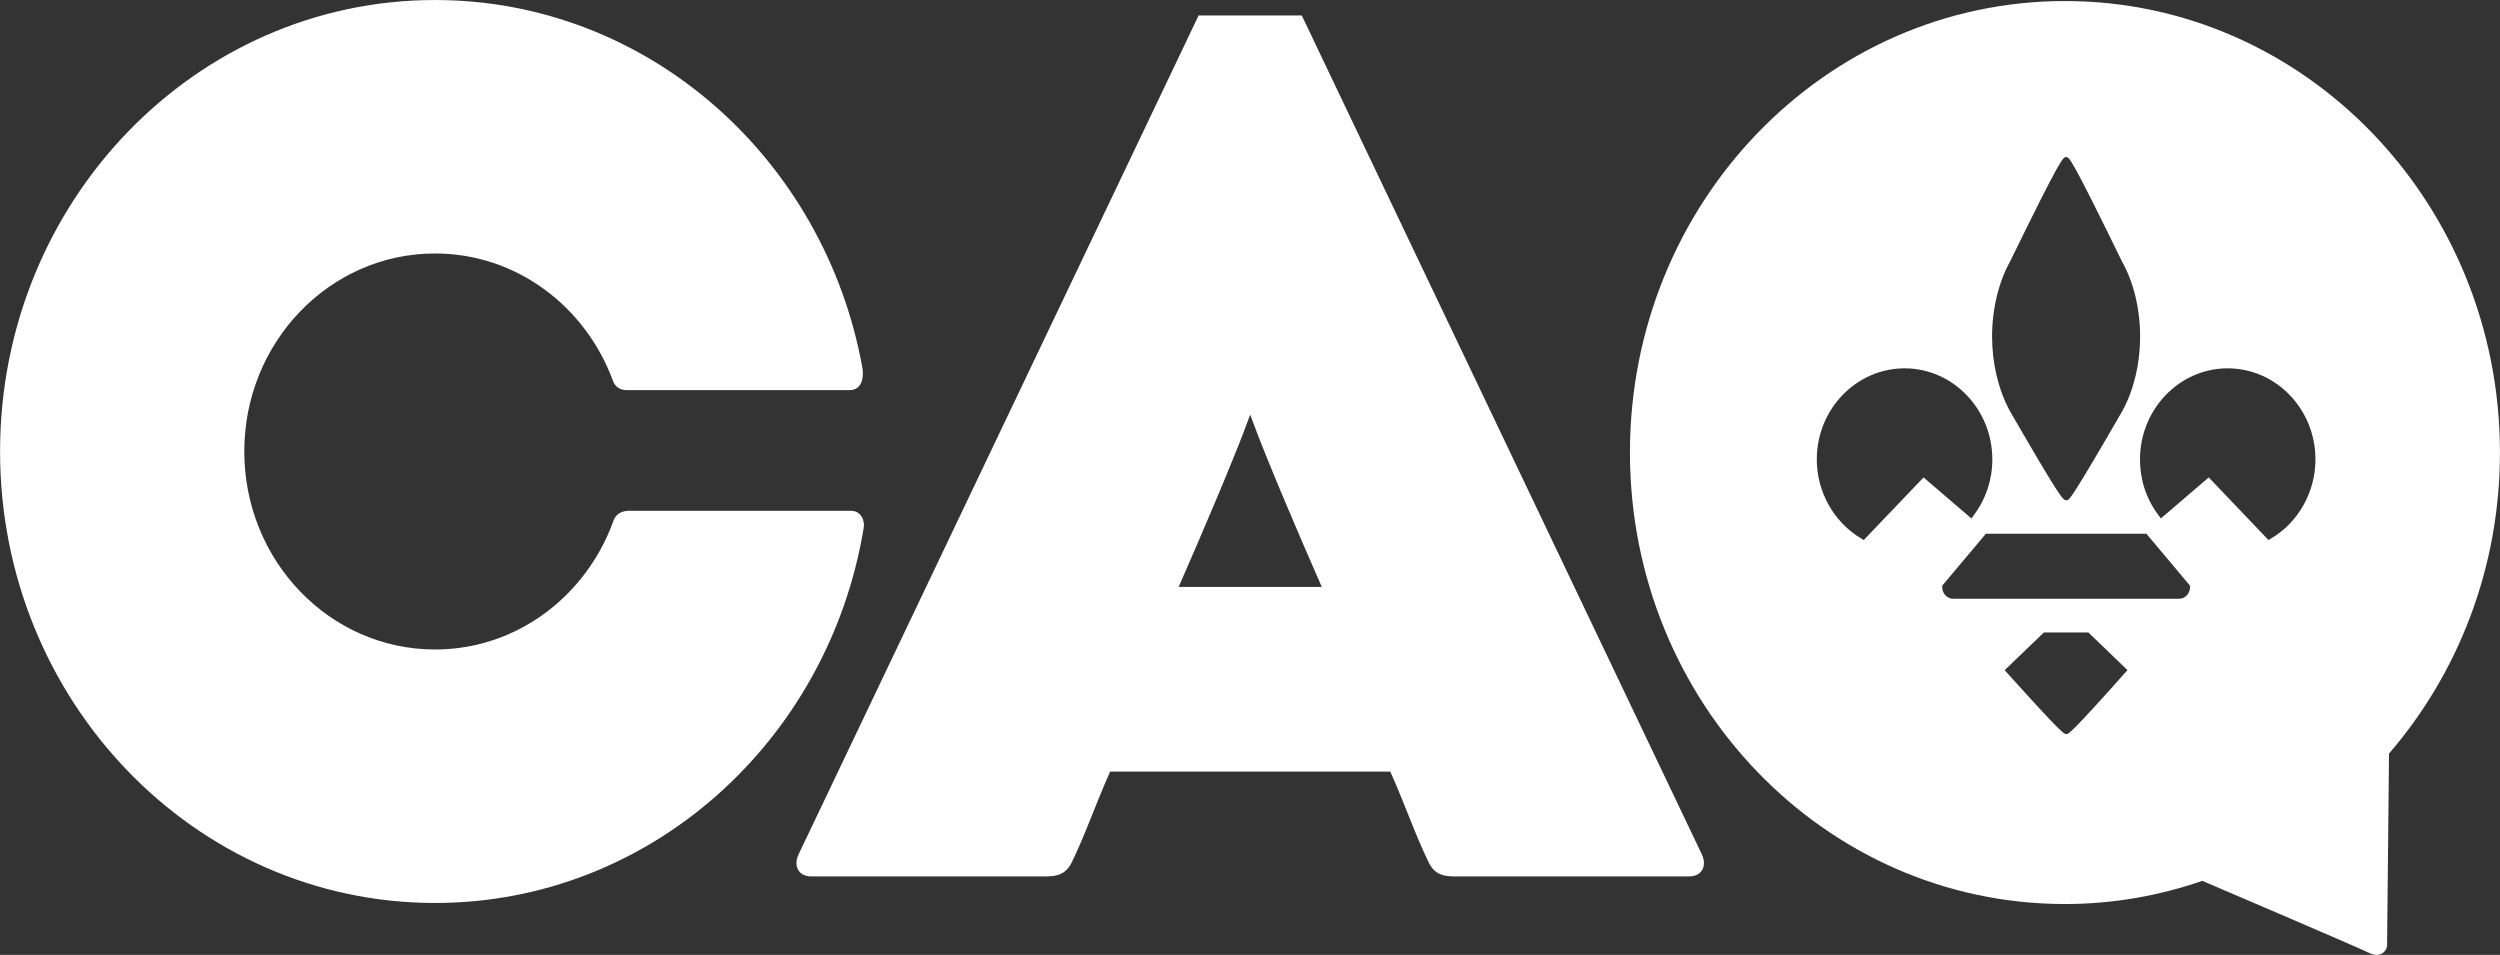
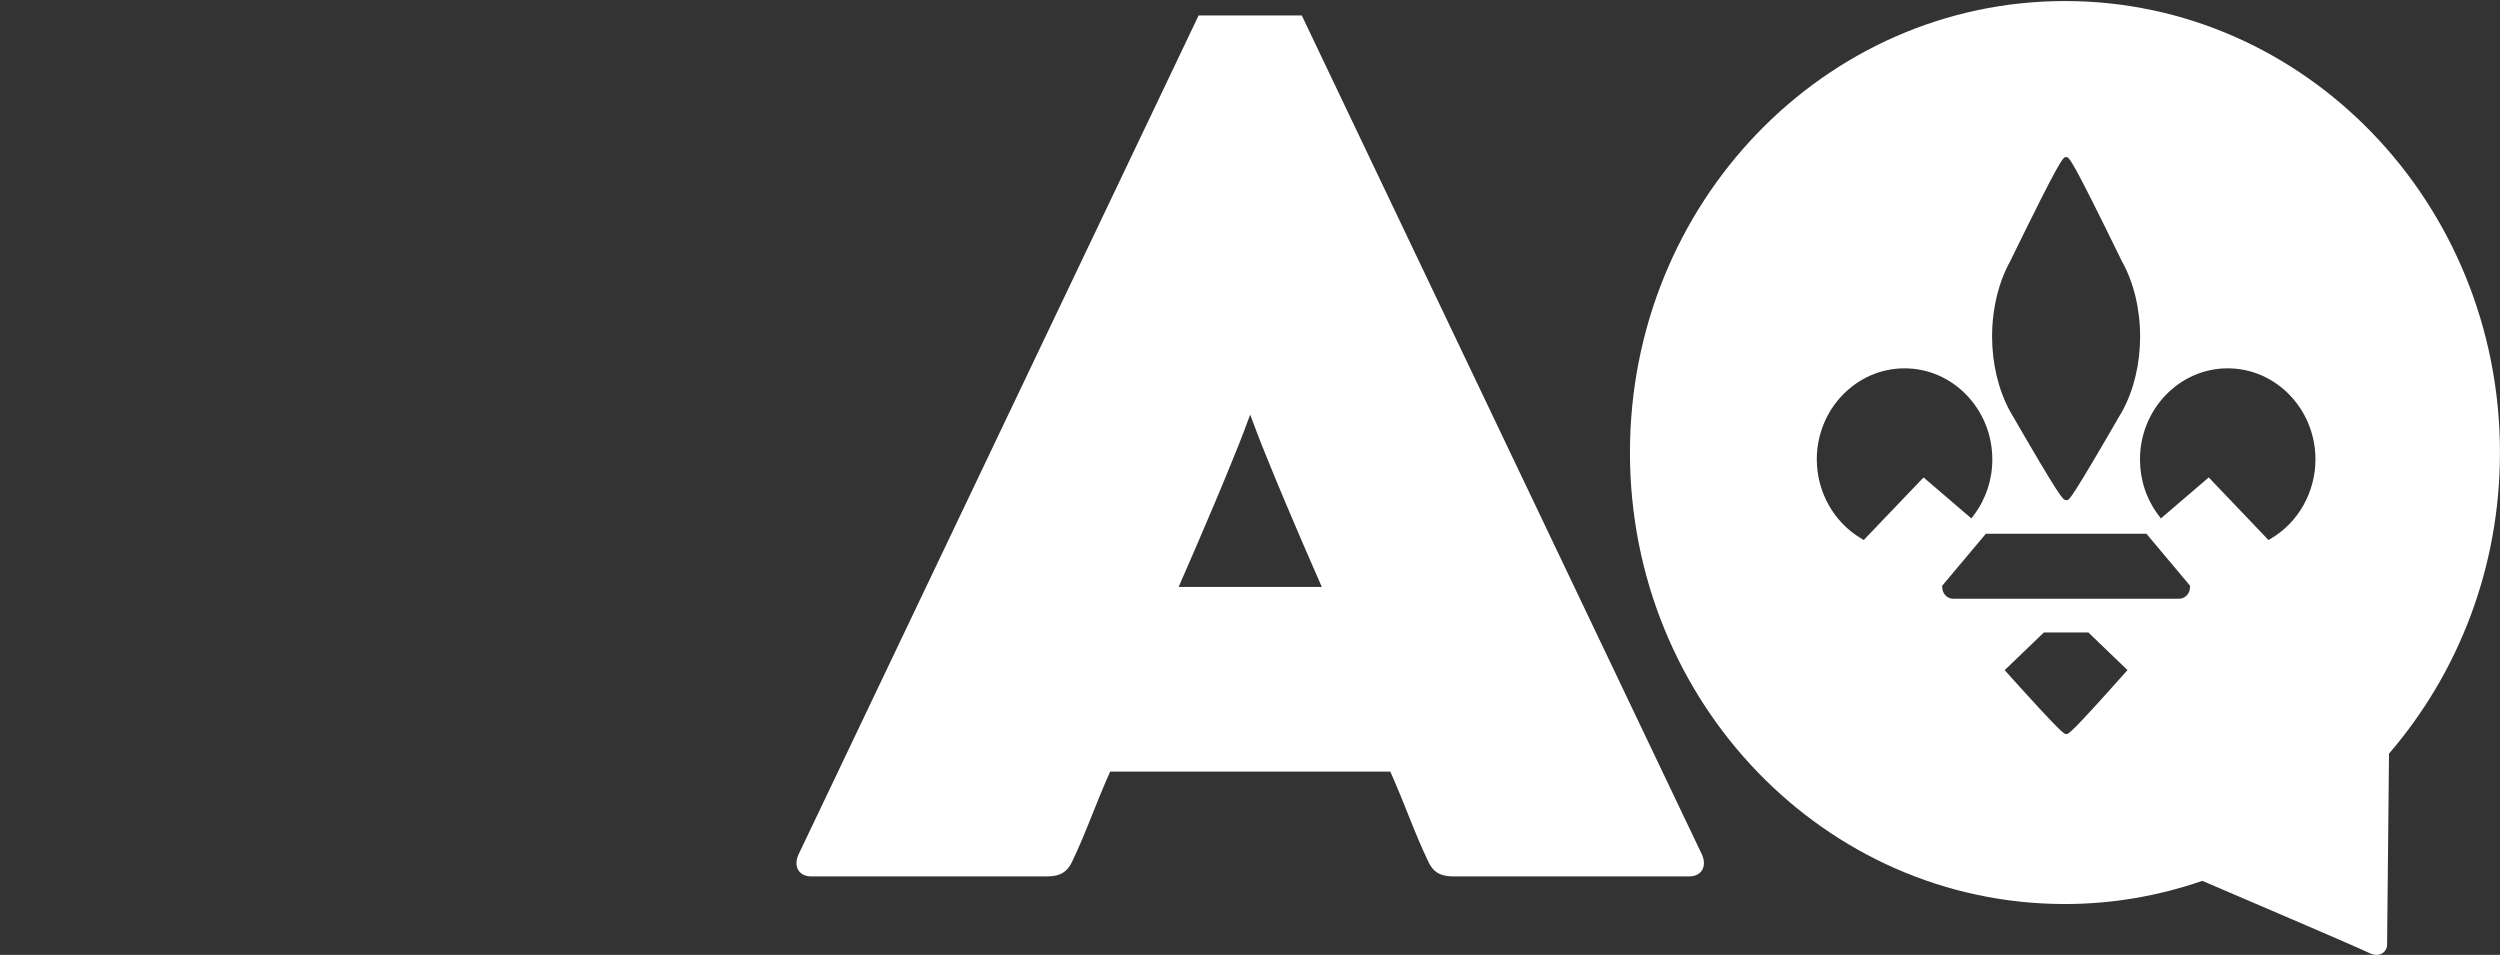
<svg xmlns="http://www.w3.org/2000/svg" width="144" height="55" viewBox="0 0 144 55" fill="none">
  <rect x="0" y="0" width="144" height="55" fill="#333333" stroke="none" />
  <path d="M98.027 49.212L74.983 0.892H69.039L45.998 49.212C45.674 49.912 46.025 50.48 46.719 50.48H60.34C61.138 50.48 61.492 50.154 61.727 49.687C62.56 47.964 63.048 46.456 63.944 44.443H80.081C80.978 46.456 81.465 47.963 82.299 49.687C82.527 50.153 82.883 50.48 83.684 50.48H97.309C97.996 50.48 98.349 49.912 98.027 49.212ZM67.89 33.807C67.89 33.807 69.758 29.563 71.005 26.473C71.459 25.377 71.837 24.362 72.01 23.882C72.184 24.362 72.568 25.377 73.017 26.473C74.264 29.563 76.135 33.807 76.135 33.807H67.89Z" fill="white" />
-   <path d="M25.057 37.411C18.989 37.411 14.071 32.301 14.071 26.003C14.071 19.707 18.989 14.6 25.057 14.6C29.756 14.6 33.754 17.667 35.322 21.975C35.383 22.14 35.595 22.472 36.093 22.472H48.93C49.654 22.472 49.76 21.733 49.68 21.22C47.517 9.15 37.32 0.001 25.057 0.001C11.222 0.001 0.004 11.646 0.004 26.003C0.004 40.364 11.222 52.011 25.057 52.011C37.447 52.011 47.723 42.68 49.745 30.425C49.829 30.059 49.643 29.423 49.017 29.423H36.215C35.625 29.423 35.404 29.796 35.341 29.983C33.786 34.318 29.78 37.411 25.057 37.411Z" fill="white" />
-   <path d="M118.941 0.06C105.102 0.06 93.885 11.702 93.885 26.066C93.885 40.434 105.102 52.072 118.941 52.072C121.709 52.072 124.367 51.595 126.853 50.737C126.853 50.737 135.84 54.575 136.47 54.892C137.099 55.198 137.496 54.795 137.496 54.425C137.496 54.057 137.607 43.407 137.607 43.407C141.578 38.801 143.997 32.728 143.997 26.067C143.996 11.702 132.776 0.06 118.941 0.06ZM115.788 15.046C118.719 9.048 118.829 9.048 119.008 9.048C119.187 9.048 119.293 9.048 122.225 15.057C122.897 16.25 123.271 17.787 123.271 19.388C123.271 20.931 122.914 22.447 122.26 23.652C119.308 28.762 119.195 28.787 119.068 28.809L119.044 28.814H118.995C118.82 28.787 118.709 28.762 115.76 23.659C115.106 22.447 114.744 20.931 114.744 19.388C114.744 17.787 115.119 16.25 115.788 15.046ZM107.351 31.106L107.201 31.015C105.63 30.082 104.647 28.336 104.647 26.463C104.647 23.571 106.916 21.216 109.705 21.216C112.489 21.216 114.758 23.571 114.758 26.463C114.758 27.631 114.391 28.739 113.697 29.667L113.552 29.862L110.797 27.5L107.351 31.106ZM122.392 38.768C119.275 42.268 119.146 42.278 119.031 42.284H119.023H119.02C118.893 42.284 118.785 42.284 115.626 38.777L115.471 38.598L117.729 36.429H120.29L122.544 38.598L122.392 38.768ZM126.145 33.818C126.145 34.191 125.86 34.489 125.513 34.489H112.511C112.154 34.489 111.871 34.191 111.871 33.818V33.736L114.387 30.743H123.633L126.145 33.736V33.818ZM130.819 31.015L130.665 31.106L127.223 27.5L124.465 29.862L124.321 29.667C123.626 28.739 123.263 27.631 123.263 26.463C123.263 23.571 125.532 21.216 128.315 21.216C131.103 21.216 133.37 23.571 133.37 26.463C133.369 28.336 132.391 30.082 130.819 31.015Z" fill="white" />
+   <path d="M118.941 0.06C105.102 0.06 93.885 11.702 93.885 26.066C93.885 40.434 105.102 52.072 118.941 52.072C121.709 52.072 124.367 51.595 126.853 50.737C126.853 50.737 135.84 54.575 136.47 54.892C137.099 55.198 137.496 54.795 137.496 54.425C137.496 54.057 137.607 43.407 137.607 43.407C141.578 38.801 143.997 32.728 143.997 26.067C143.996 11.702 132.776 0.06 118.941 0.06ZM115.788 15.046C118.719 9.048 118.829 9.048 119.008 9.048C119.187 9.048 119.293 9.048 122.225 15.057C122.897 16.25 123.271 17.787 123.271 19.388C123.271 20.931 122.914 22.447 122.26 23.652C119.308 28.762 119.195 28.787 119.068 28.809H118.995C118.82 28.787 118.709 28.762 115.76 23.659C115.106 22.447 114.744 20.931 114.744 19.388C114.744 17.787 115.119 16.25 115.788 15.046ZM107.351 31.106L107.201 31.015C105.63 30.082 104.647 28.336 104.647 26.463C104.647 23.571 106.916 21.216 109.705 21.216C112.489 21.216 114.758 23.571 114.758 26.463C114.758 27.631 114.391 28.739 113.697 29.667L113.552 29.862L110.797 27.5L107.351 31.106ZM122.392 38.768C119.275 42.268 119.146 42.278 119.031 42.284H119.023H119.02C118.893 42.284 118.785 42.284 115.626 38.777L115.471 38.598L117.729 36.429H120.29L122.544 38.598L122.392 38.768ZM126.145 33.818C126.145 34.191 125.86 34.489 125.513 34.489H112.511C112.154 34.489 111.871 34.191 111.871 33.818V33.736L114.387 30.743H123.633L126.145 33.736V33.818ZM130.819 31.015L130.665 31.106L127.223 27.5L124.465 29.862L124.321 29.667C123.626 28.739 123.263 27.631 123.263 26.463C123.263 23.571 125.532 21.216 128.315 21.216C131.103 21.216 133.37 23.571 133.37 26.463C133.369 28.336 132.391 30.082 130.819 31.015Z" fill="white" />
</svg>